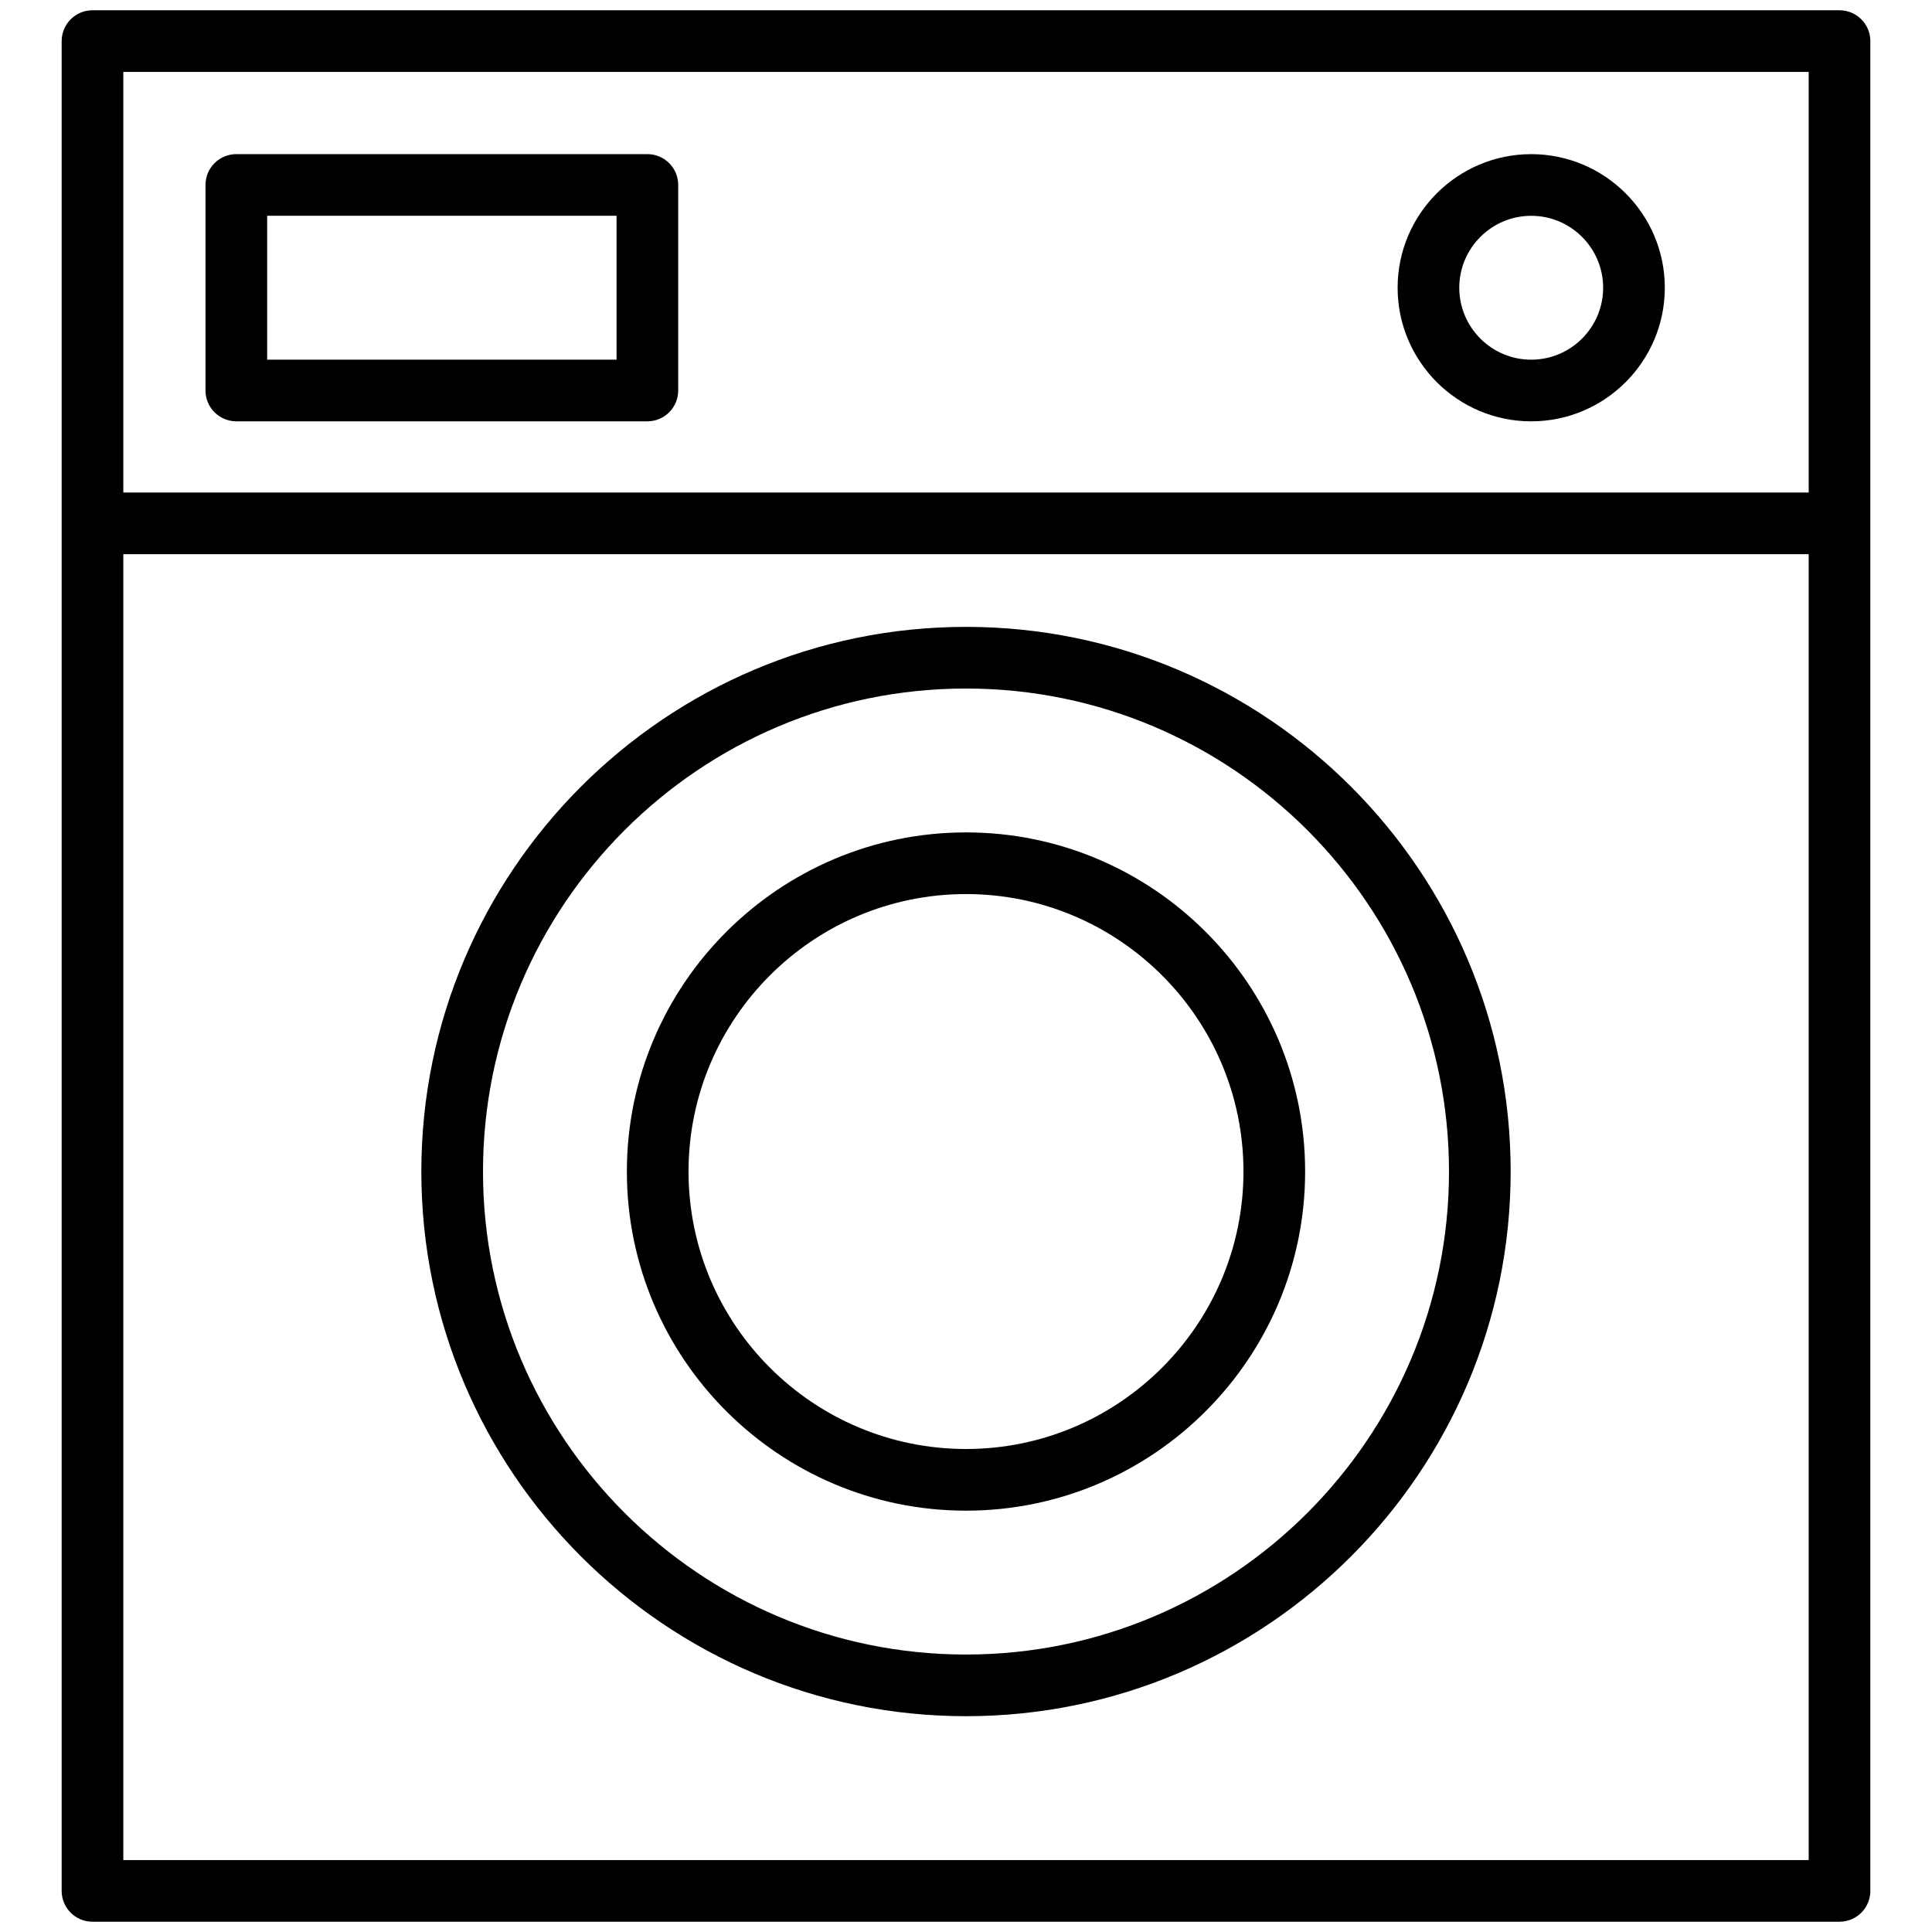
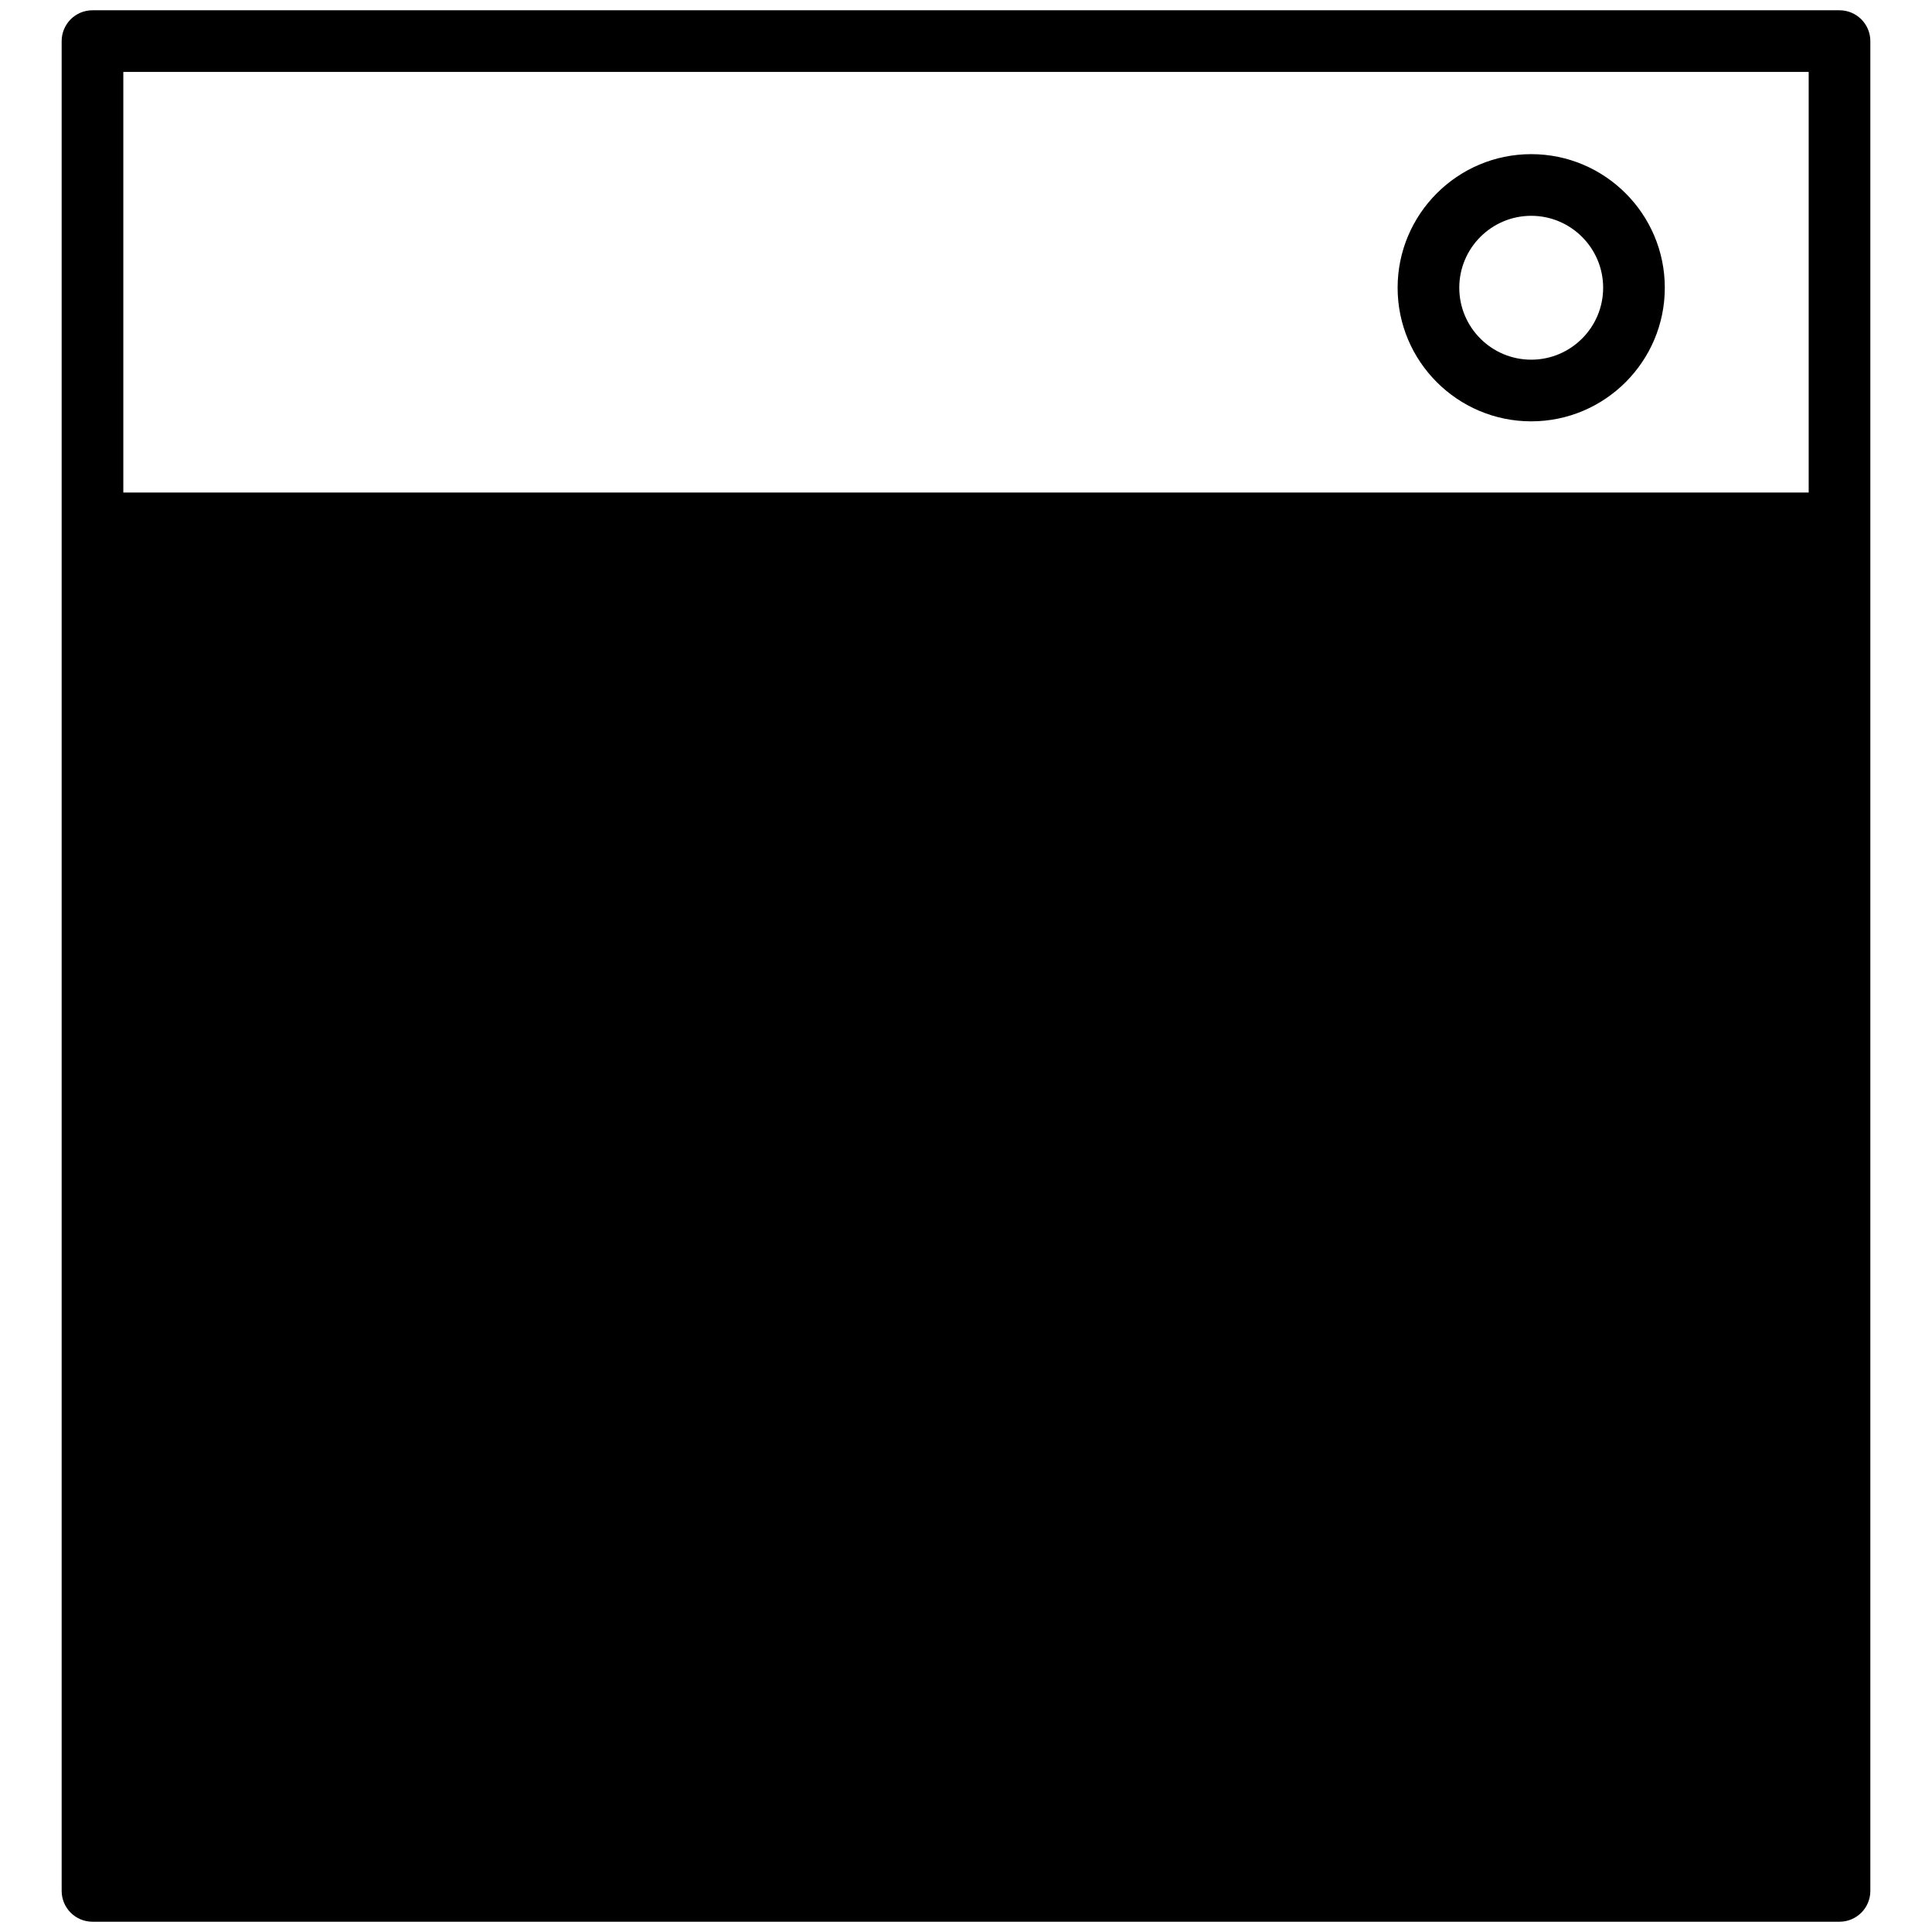
<svg xmlns="http://www.w3.org/2000/svg" version="1.1" id="Livello_1" x="0px" y="0px" width="94px" height="94px" viewBox="0 0 94 94" enable-background="new 0 0 94 94" xml:space="preserve">
  <g>
-     <path d="M89.5,0.5h-85C3.671,0.5,3,1.172,3,2v90c0,0.828,0.671,1.5,1.5,1.5h85c0.828,0,1.5-0.672,1.5-1.5V2   C91,1.172,90.328,0.5,89.5,0.5z M88,3.5v20.464H6V3.5H88z M6,90.5V26.964h82V90.5H6z" />
+     <path d="M89.5,0.5h-85C3.671,0.5,3,1.172,3,2v90c0,0.828,0.671,1.5,1.5,1.5h85c0.828,0,1.5-0.672,1.5-1.5V2   C91,1.172,90.328,0.5,89.5,0.5z M88,3.5v20.464H6V3.5H88z M6,90.5h82V90.5H6z" />
    <path d="M47,40.5c-9.099,0-16.5,7.402-16.5,16.5S37.901,73.5,47,73.5c9.098,0,16.5-7.402,16.5-16.5S56.098,40.5,47,40.5z M47,70.5   c-7.444,0-13.5-6.056-13.5-13.5S39.556,43.5,47,43.5c7.443,0,13.5,6.056,13.5,13.5S54.443,70.5,47,70.5z" />
    <path d="M47,30.5c-14.612,0-26.5,11.888-26.5,26.5S32.388,83.5,47,83.5c14.611,0,26.5-11.888,26.5-26.5S61.611,30.5,47,30.5z    M47,80.5c-12.958,0-23.5-10.542-23.5-23.5S34.042,33.5,47,33.5c12.957,0,23.5,10.542,23.5,23.5S59.957,80.5,47,80.5z" />
    <path d="M74.5,20.5c3.584,0,6.5-2.916,6.5-6.5s-2.916-6.5-6.5-6.5S68,10.416,68,14S70.916,20.5,74.5,20.5z M74.5,10.5   c1.93,0,3.5,1.57,3.5,3.5s-1.57,3.5-3.5,3.5S71,15.93,71,14S72.57,10.5,74.5,10.5z" />
-     <path d="M11.498,20.499h20c0.829,0,1.5-0.672,1.5-1.5v-10c0-0.828-0.671-1.5-1.5-1.5h-20c-0.828,0-1.5,0.672-1.5,1.5v10   C9.998,19.827,10.67,20.499,11.498,20.499z M12.998,10.499h17v7h-17V10.499z" />
  </g>
</svg>